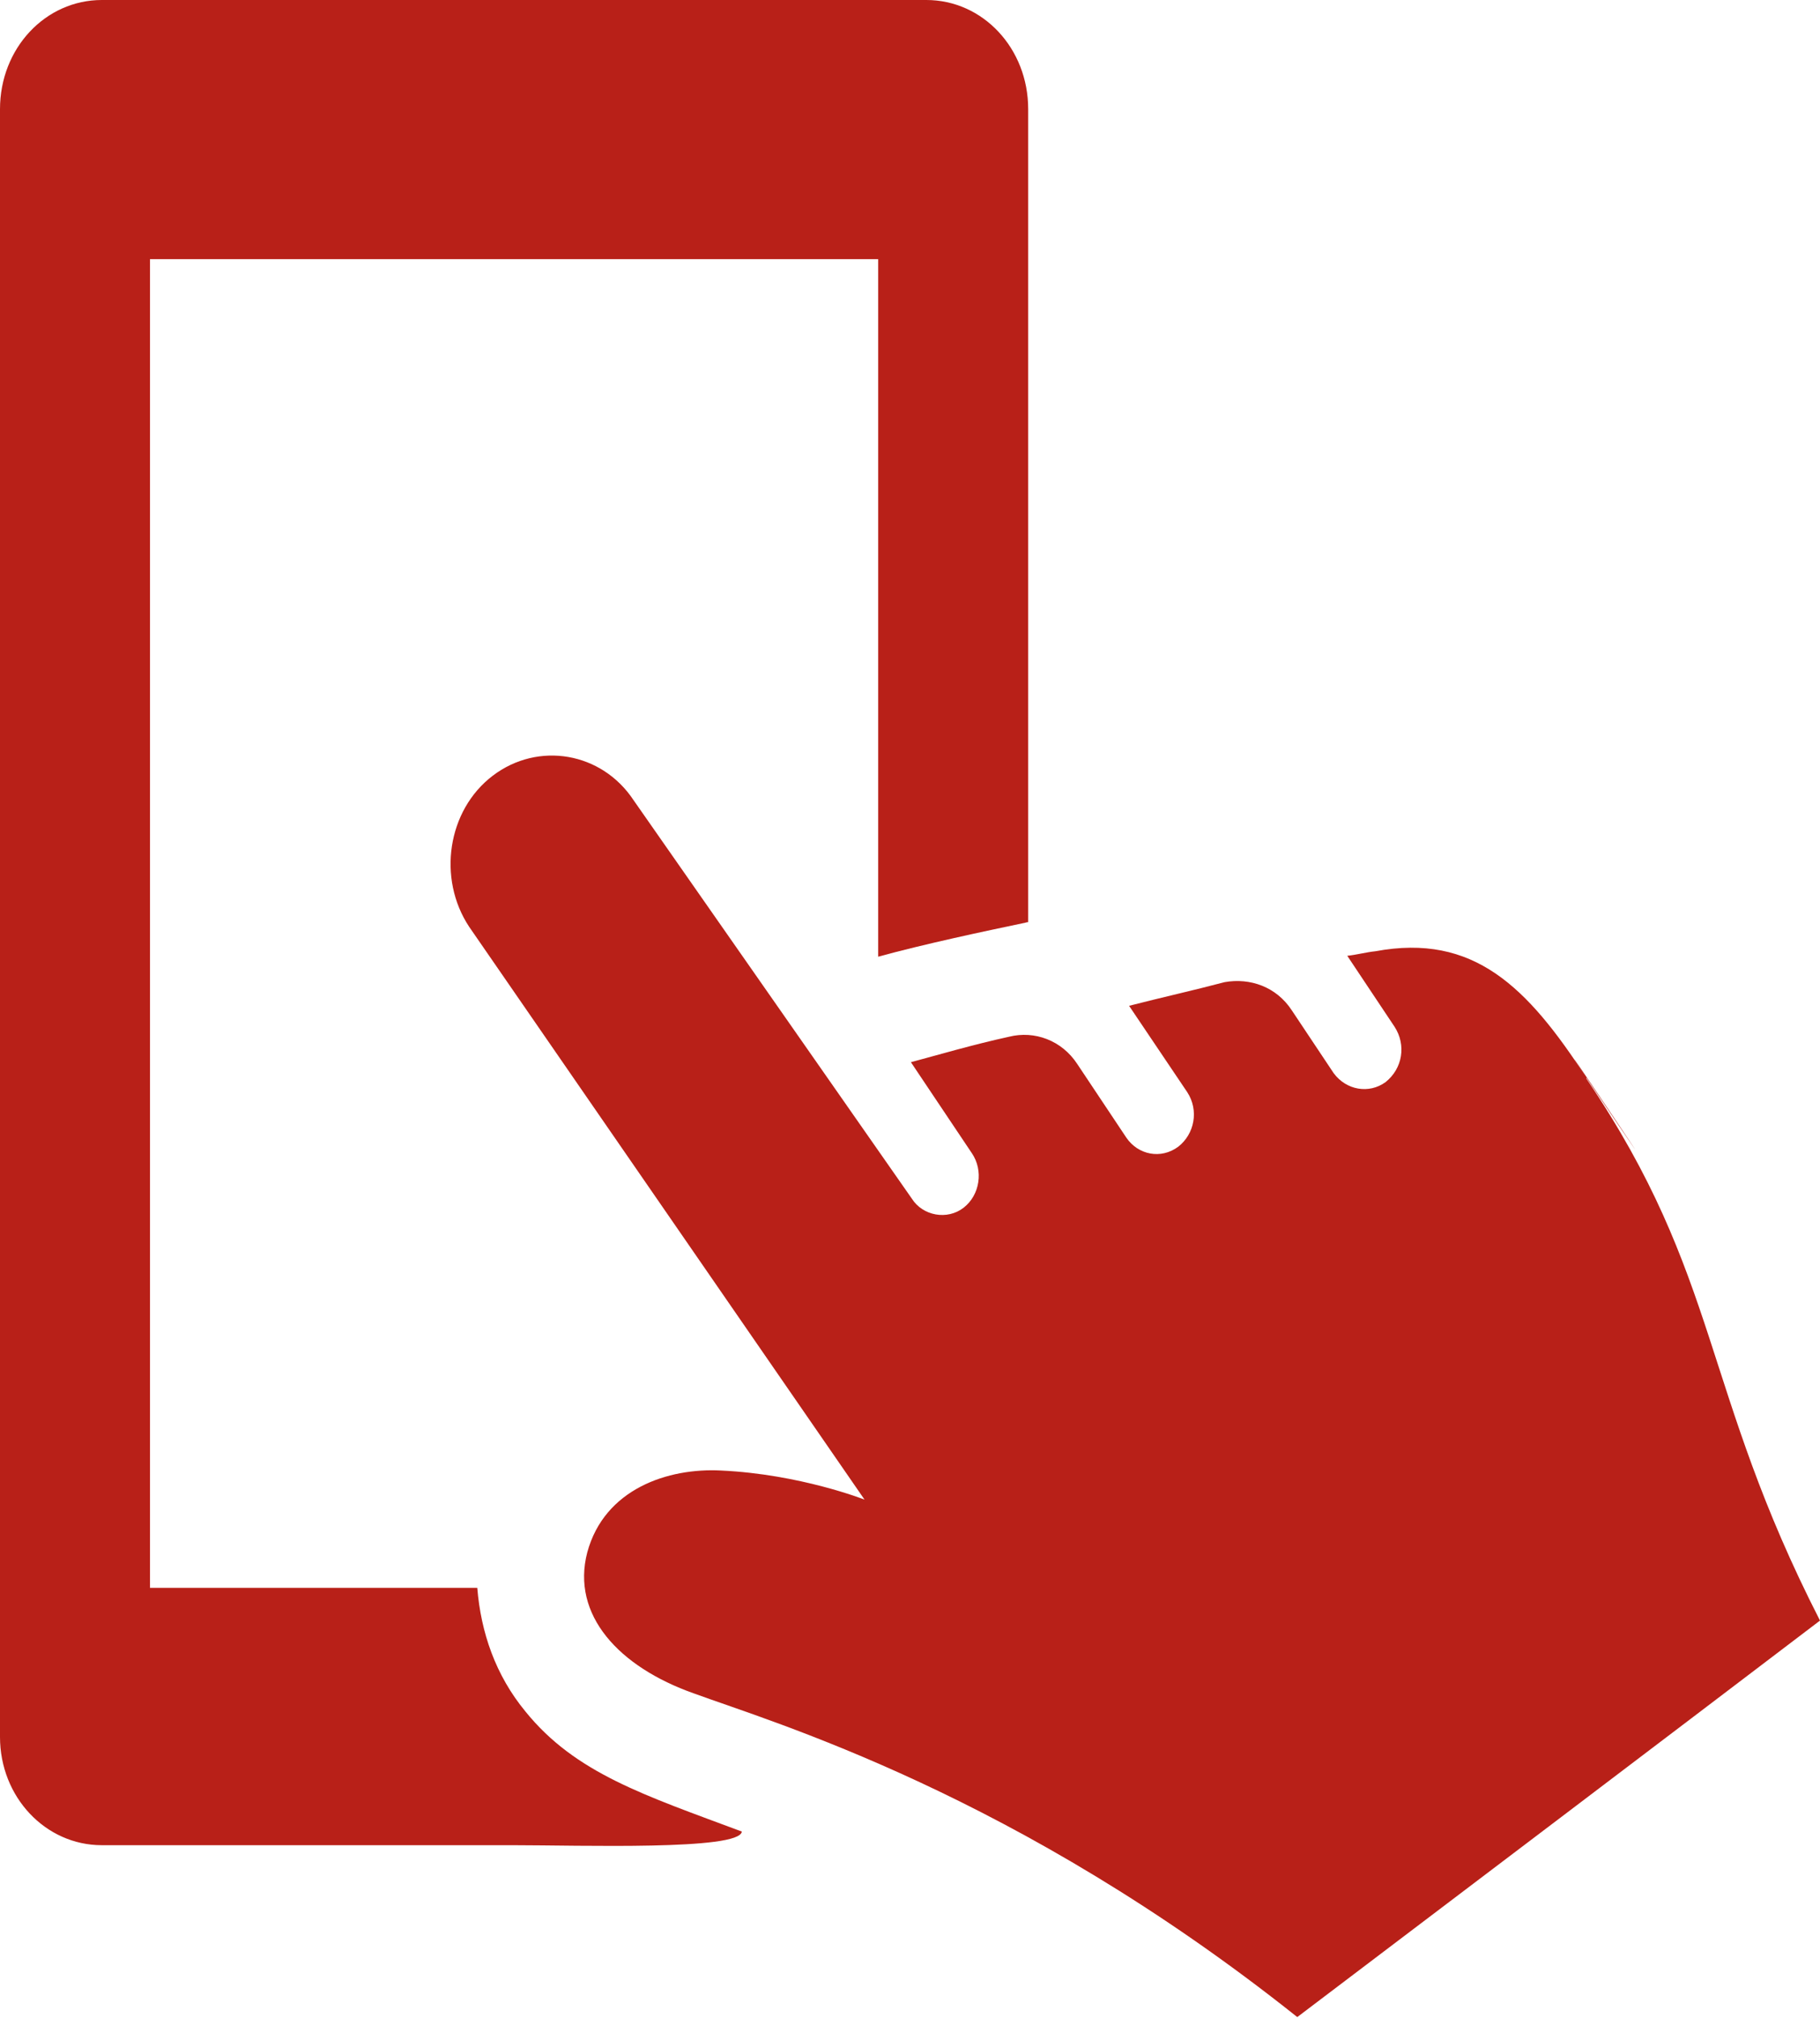
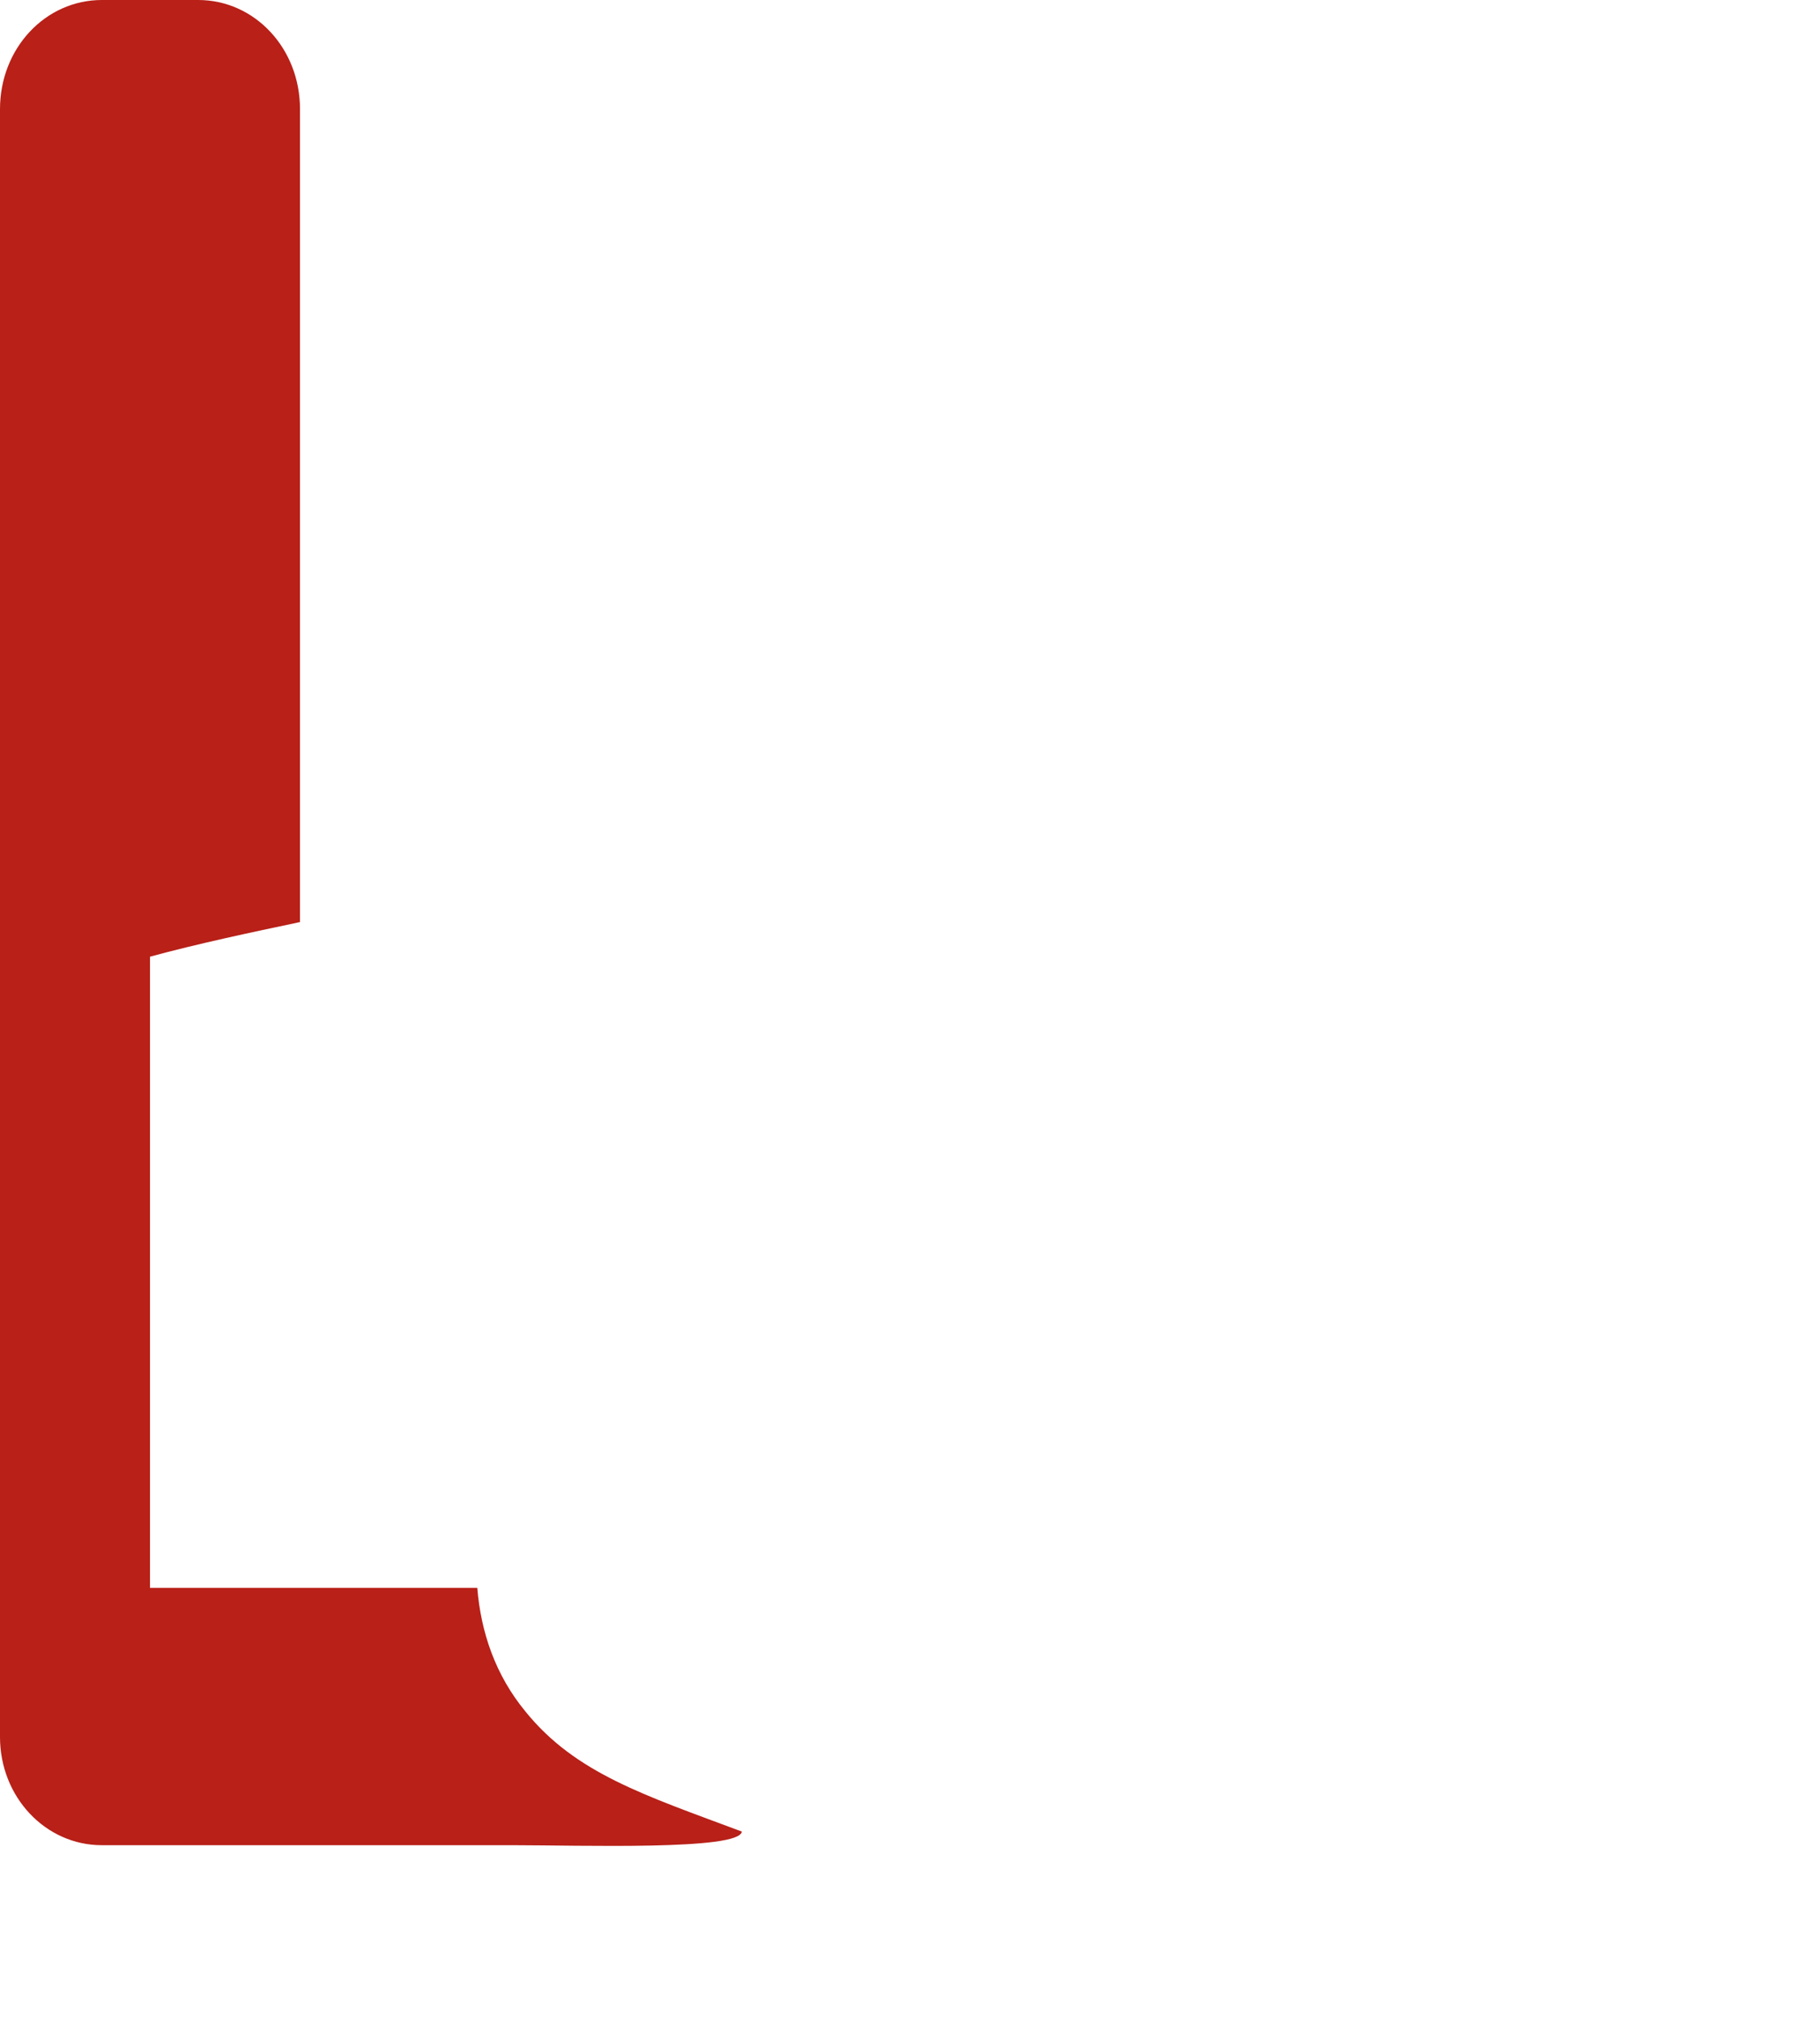
<svg xmlns="http://www.w3.org/2000/svg" id="_Слой_2" data-name="Слой 2" viewBox="0 0 20.02 22.19">
  <defs>
    <style> .cls-1 { fill: none; } .cls-2 { fill: #b82018; } .cls-3 { clip-path: url(#clippath); } </style>
    <clipPath id="clippath">
      <rect class="cls-1" x="0" y="0" width="20.02" height="22.19" />
    </clipPath>
  </defs>
  <g id="_Слой_1-2" data-name="Слой 1">
    <g class="cls-3">
-       <path class="cls-2" d="M10.19,0H1.12C.5,0,0,.53,0,1.2v17.9c0,.66.5,1.19,1.12,1.19h4.52c.74,0,2.5.06,2.52-.15-1.07-.4-1.83-.64-2.38-1.32-.33-.4-.49-.87-.53-1.36H1.65V2.85h8.01v7.67c.51-.14,1.17-.28,1.6-.37.01,0,.03-.01.05-.01V1.2c0-.67-.5-1.2-1.12-1.2" />
-       <path class="cls-2" d="M17.45,11.86c1.48,2.19,1.26,3.4,2.57,5.96-1.88,1.43-3.77,2.86-5.75,4.36-3.09-2.46-5.77-3.24-6.64-3.56-.82-.29-1.35-.86-1.17-1.55.19-.7.89-.93,1.47-.9.87.04,1.58.32,1.58.32l-4.35-6.3c-.35-.53-.24-1.28.26-1.66.5-.38,1.2-.26,1.55.27l3.06,4.38c.12.19.39.24.57.1.18-.14.22-.41.09-.6l-.67-1c.3-.08.67-.19,1.08-.28.28-.07.58.04.75.3l.54.81c.13.19.38.24.57.1.18-.14.23-.4.1-.6l-.64-.95c.35-.09.71-.17,1.05-.26.28-.05.57.05.74.31l.46.69c.14.19.39.23.57.1.19-.15.23-.41.1-.61l-.52-.78c.1-.01.21-.04.31-.05,1.08-.2,1.67.39,2.32,1.39,1.48,2.19-.66-1,0,0" />
+       <path class="cls-2" d="M10.19,0H1.12C.5,0,0,.53,0,1.2v17.9c0,.66.5,1.19,1.12,1.19h4.52c.74,0,2.5.06,2.52-.15-1.07-.4-1.83-.64-2.38-1.32-.33-.4-.49-.87-.53-1.36H1.65V2.85v7.67c.51-.14,1.17-.28,1.6-.37.01,0,.03-.01.05-.01V1.2c0-.67-.5-1.2-1.12-1.2" />
    </g>
  </g>
</svg>